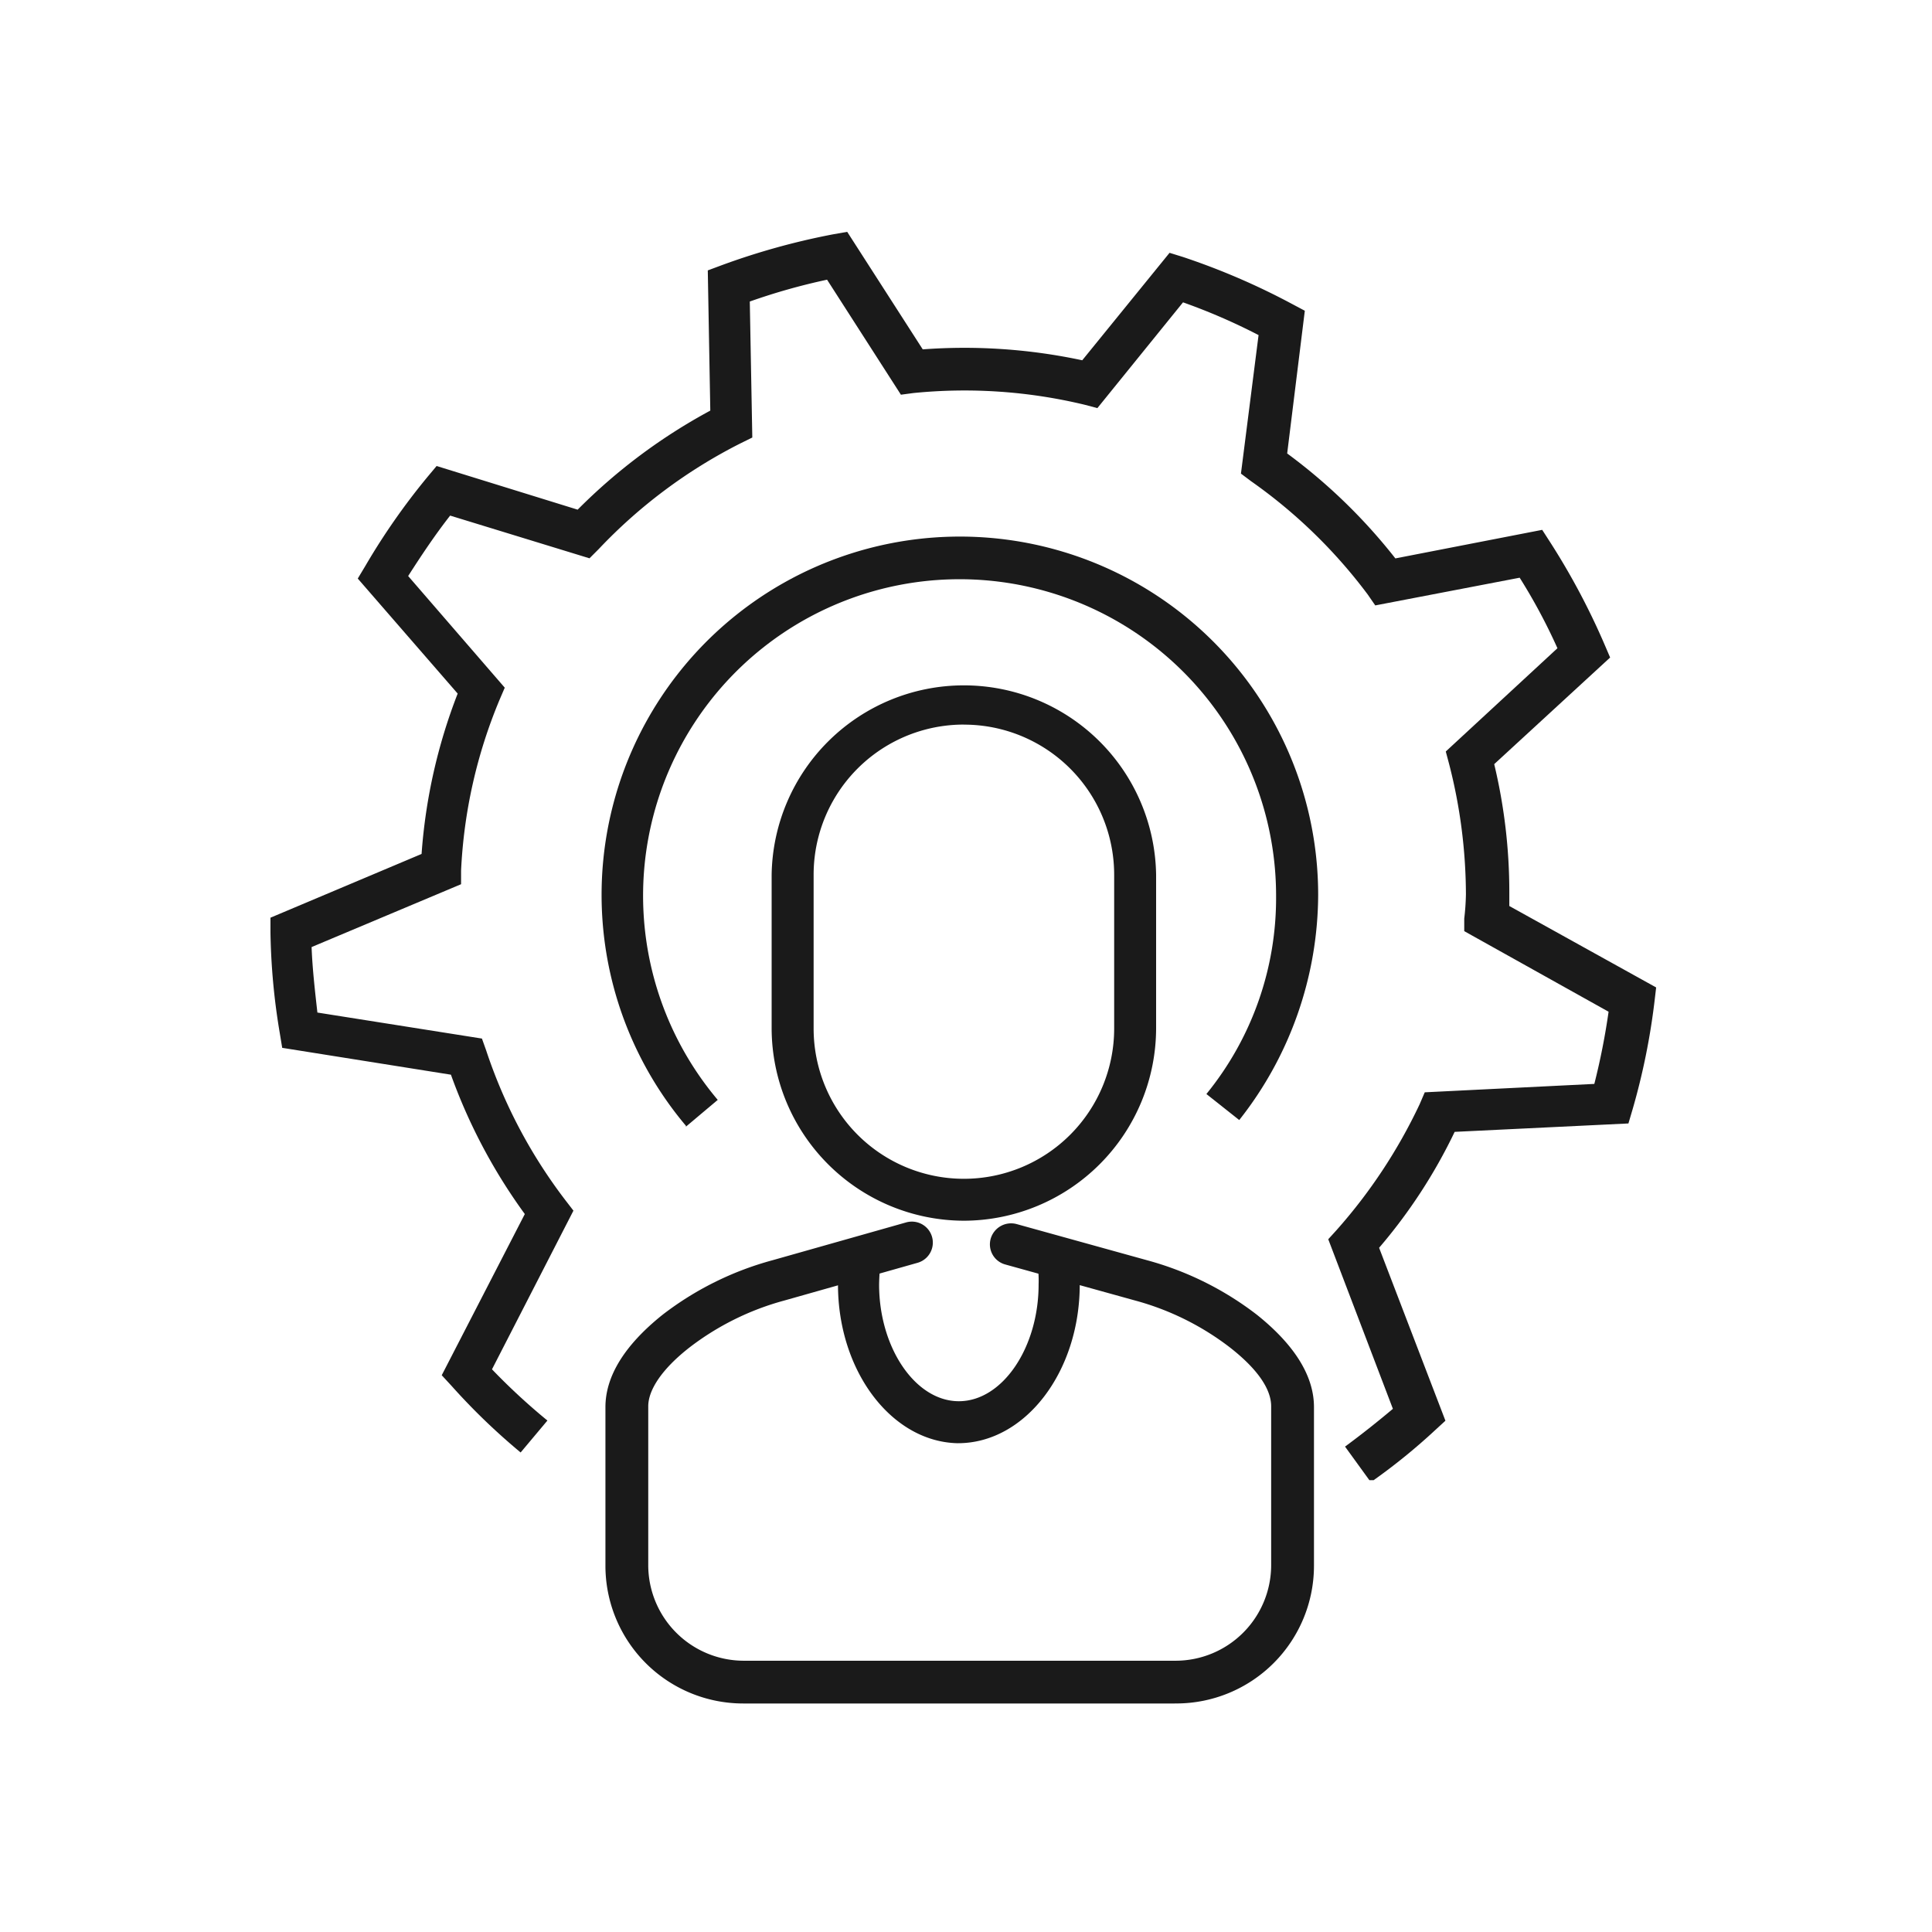
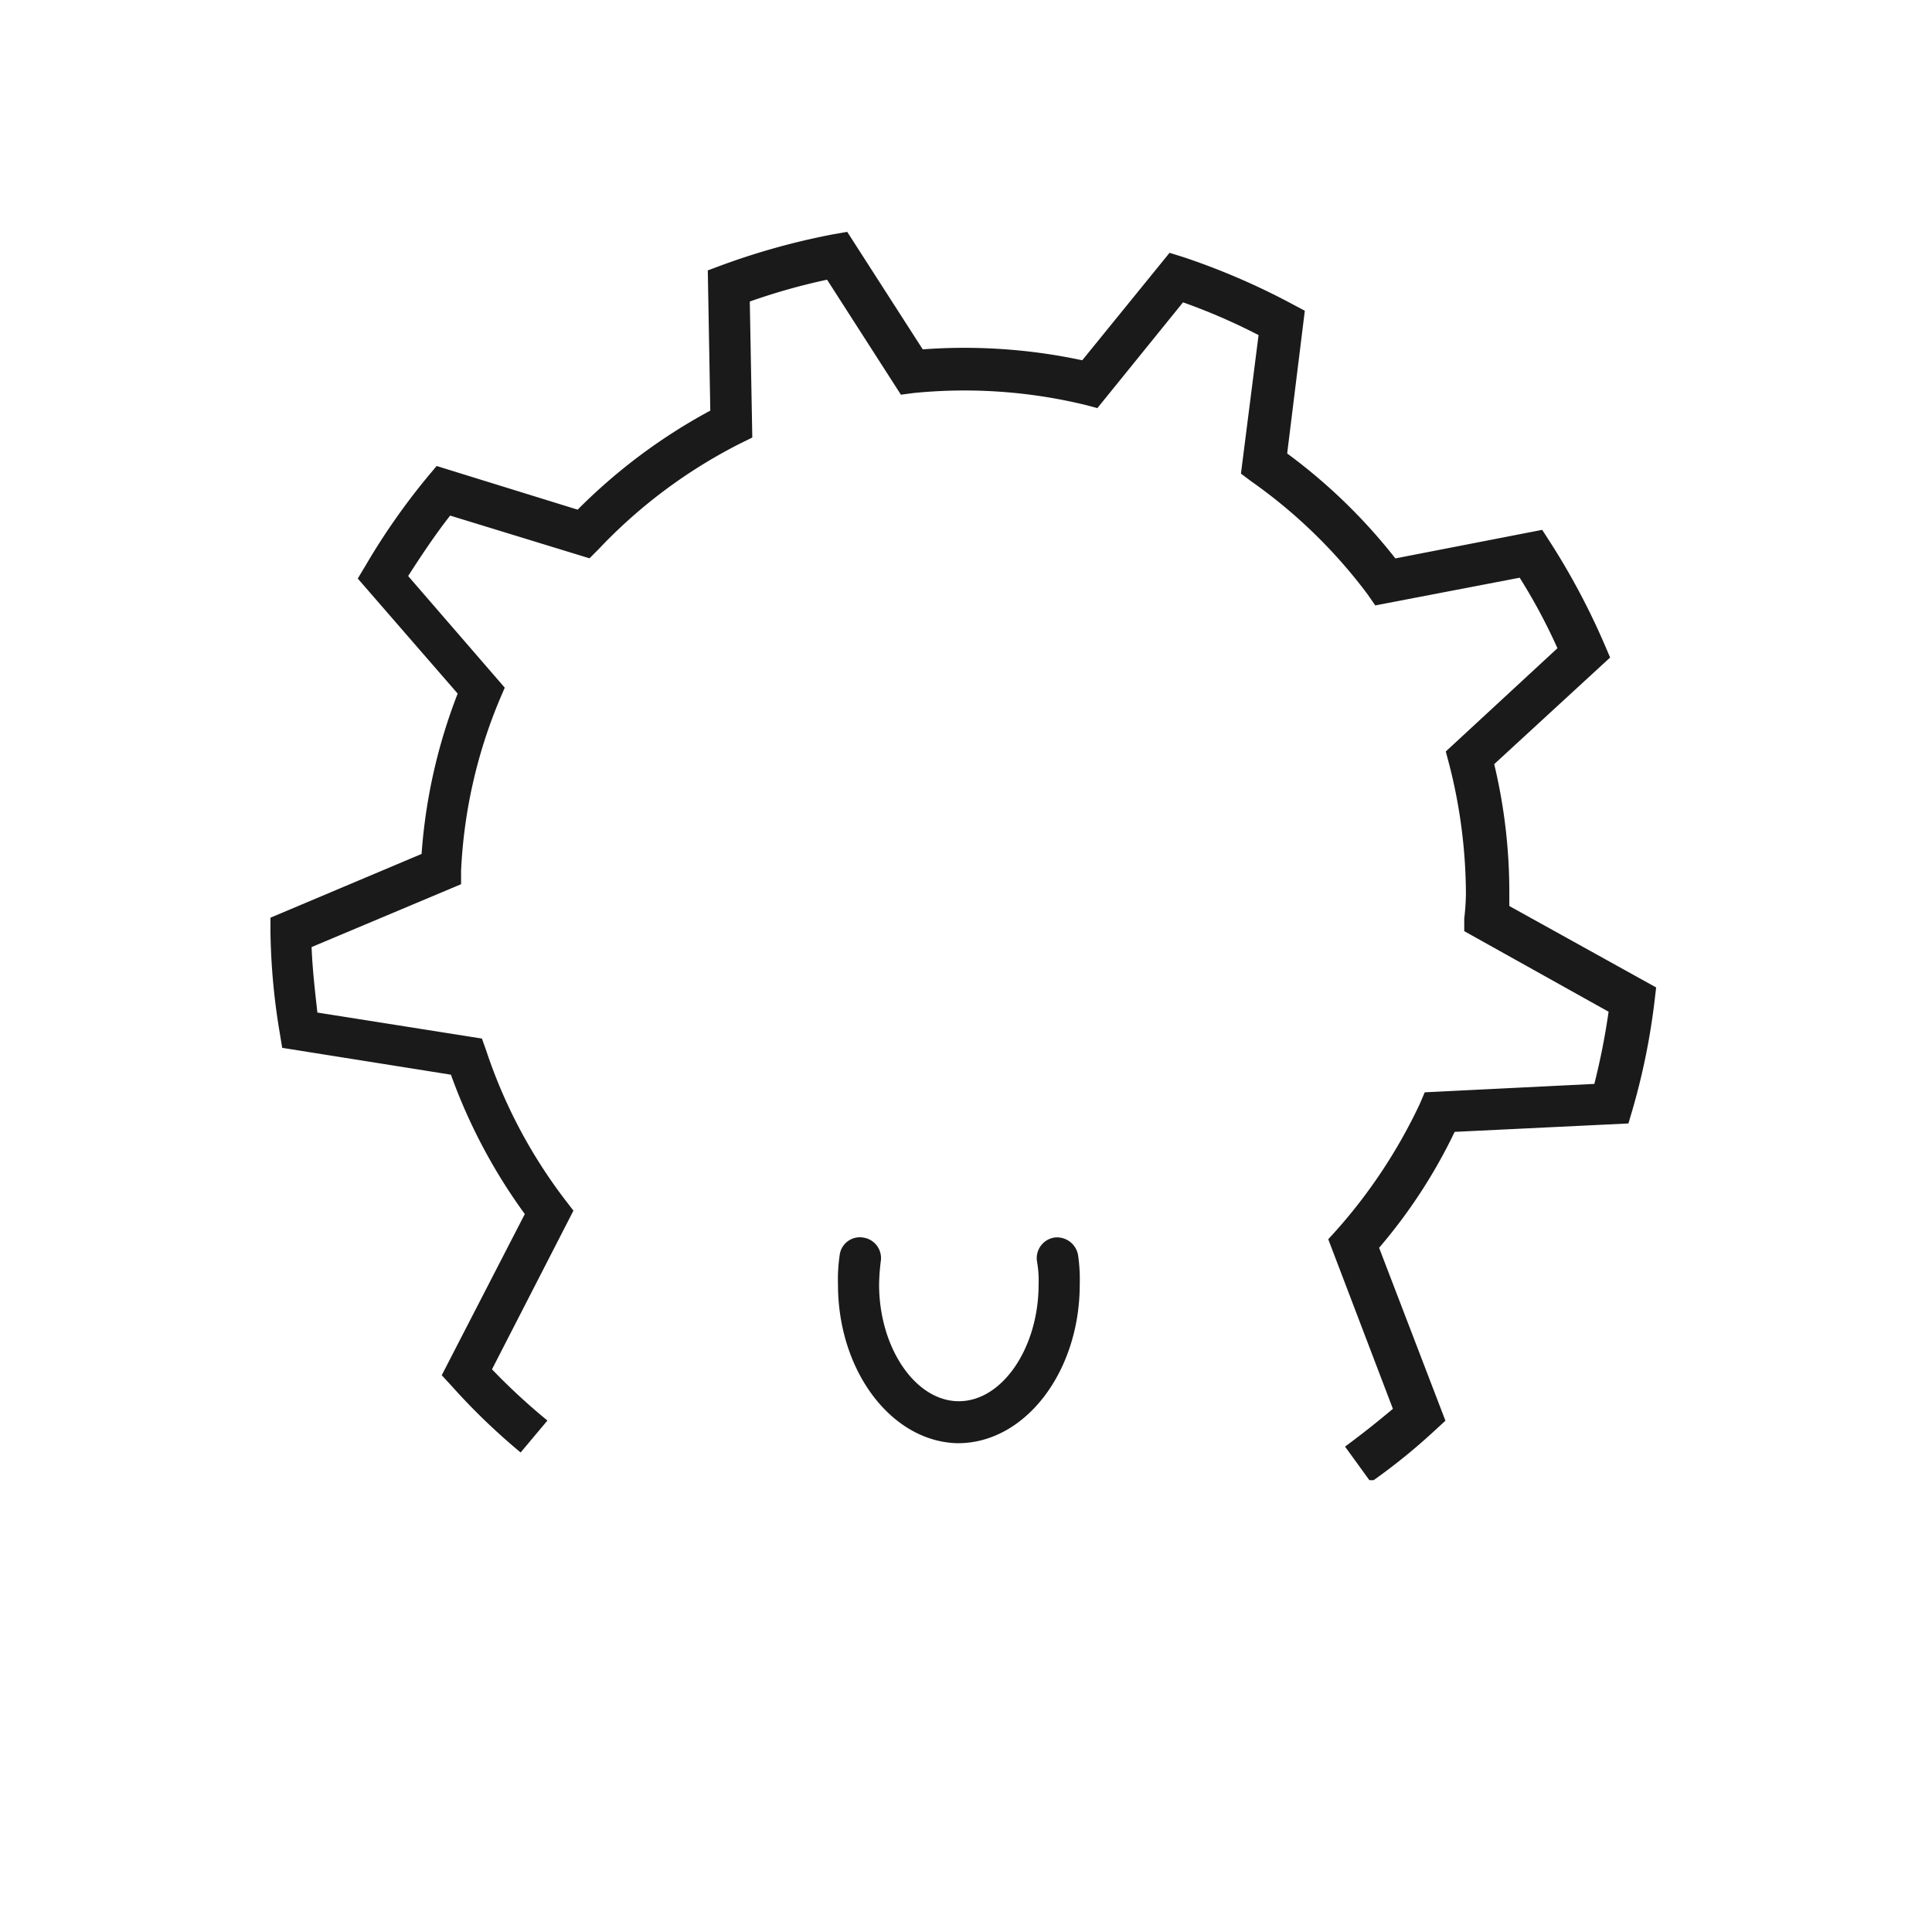
<svg xmlns="http://www.w3.org/2000/svg" width="100" height="100" viewBox="0 0 100 100">
  <defs>
    <clipPath id="clip-_8_3">
      <rect width="100" height="100" />
    </clipPath>
  </defs>
  <g id="_8_3" data-name="8 – 3" clip-path="url(#clip-_8_3)">
    <g id="Group_257" data-name="Group 257" transform="translate(13.899 11.02)">
      <path id="Path_1399" data-name="Path 1399" d="M56.98,65.594,55.72,63.856q1.238-.912,2.477-1.955l-3.346-8.778.434-.478a27.352,27.352,0,0,0,4.3-6.518l.261-.609,8.777-.435a35.507,35.507,0,0,0,.738-3.736L61.89,37.176v-.652a12.27,12.27,0,0,0,.087-1.26,27.277,27.277,0,0,0-.869-6.735l-.174-.652,5.78-5.345a29.456,29.456,0,0,0-1.955-3.65l-7.475,1.434-.39-.565a26.68,26.68,0,0,0-6.041-5.866l-.521-.391.912-7.17a31.237,31.237,0,0,0-3.91-1.695L42.9,10.105l-.652-.174a26.58,26.58,0,0,0-8.865-.608l-.651.087L28.91,3.457a32.167,32.167,0,0,0-4,1.13l.13,7.039-.608.3A26.577,26.577,0,0,0,17.09,17.4l-.477.478L9.4,15.667c-.782,1-1.477,2.042-2.173,3.128l5,5.779-.261.608a26.042,26.042,0,0,0-2,8.865v.7L2.229,38c.043,1.13.174,2.259.3,3.389l8.517,1.347.217.608a26.433,26.433,0,0,0,4.084,7.734l.435.565-4.216,8.213a32.893,32.893,0,0,0,2.869,2.651L13.049,64.16a33.251,33.251,0,0,1-3.563-3.433l-.521-.565,4.3-8.343a28.738,28.738,0,0,1-3.824-7.213L.708,43.216l-.129-.782A34.2,34.2,0,0,1,.1,37.219v-.739l7.822-3.3a28.433,28.433,0,0,1,1.868-8.3L4.619,18.926l.391-.652a34.827,34.827,0,0,1,3.215-4.606L8.7,13.1l7.3,2.26a29.19,29.19,0,0,1,6.866-5.127l-.13-7.257.7-.261A36.624,36.624,0,0,1,29.213,1.11l.739-.13,3.91,6.083a29.177,29.177,0,0,1,8.256.565l4.519-5.562.7.217a36.28,36.28,0,0,1,5.648,2.434l.653.347-.913,7.387a28.887,28.887,0,0,1,5.6,5.432l7.6-1.478.392.608a36.532,36.532,0,0,1,2.824,5.3l.3.7-6,5.519a28.388,28.388,0,0,1,.782,6.648v.695l7.6,4.215-.087.739a35.063,35.063,0,0,1-1.13,5.562l-.218.739-8.994.435a27.382,27.382,0,0,1-3.911,6l3.433,8.951-.521.478A31.193,31.193,0,0,1,57.2,65.594Z" transform="translate(0 0)" fill="#1a1a1a" />
-       <path id="Path_1400" data-name="Path 1400" d="M8.429,35.113a18.545,18.545,0,1,1,32.72-11.949,18.9,18.9,0,0,1-4.085,11.646l-1.7-1.347a16.055,16.055,0,0,0,3.607-10.255,16.382,16.382,0,1,0-28.9,10.559l-1.652,1.39Z" transform="translate(13.18 12.143)" fill="#1a1a1a" />
-       <path id="Path_1401" data-name="Path 1401" d="M16.021,34.2a9.977,9.977,0,0,1-9.951-9.95V16.3a9.951,9.951,0,0,1,19.9,0v7.952A9.977,9.977,0,0,1,16.021,34.2Zm0-25.68A7.77,7.77,0,0,0,8.243,16.3v7.952a7.778,7.778,0,0,0,15.556,0V16.3A7.77,7.77,0,0,0,16.021,8.523Z" transform="translate(19.971 17.964)" fill="#1a1a1a" />
-       <path id="Path_1402" data-name="Path 1402" d="M33.551,37.713H11.217A7.13,7.13,0,0,1,4.09,30.587V22.375c0-1.608,1-3.216,2.954-4.78a16.267,16.267,0,0,1,5.693-2.824l6.909-1.956a1.086,1.086,0,1,1,.608,2.086l-6.908,1.956a14.063,14.063,0,0,0-4.911,2.433c-1.39,1.086-2.129,2.173-2.129,3.042v8.213A4.951,4.951,0,0,0,11.259,35.5H33.595a4.951,4.951,0,0,0,4.953-4.954V22.331c0-.913-.739-1.956-2.129-3.042a14.058,14.058,0,0,0-4.91-2.433l-6.735-1.869a1.078,1.078,0,0,1-.738-1.347,1.1,1.1,0,0,1,1.346-.739l6.735,1.868a16.268,16.268,0,0,1,5.693,2.824c1.955,1.564,2.954,3.172,2.954,4.78v8.213a7.13,7.13,0,0,1-7.126,7.126Z" transform="translate(13.348 39.439)" fill="#1a1a1a" />
      <path id="Path_1403" data-name="Path 1403" d="M13.161,23.615c-3.476,0-6.3-3.693-6.3-8.213a8.676,8.676,0,0,1,.087-1.52,1.05,1.05,0,0,1,1.217-.913,1.072,1.072,0,0,1,.912,1.217A10.673,10.673,0,0,0,8.989,15.4c0,3.259,1.868,6.04,4.128,6.04s4.128-2.781,4.128-6.04a5.732,5.732,0,0,0-.086-1.216,1.08,1.08,0,0,1,.912-1.217,1.106,1.106,0,0,1,1.217.913,8.678,8.678,0,0,1,.086,1.52c0,4.519-2.824,8.213-6.3,8.213Z" transform="translate(22.614 40.067)" fill="#1a1a1a" />
    </g>
  </g>
</svg>